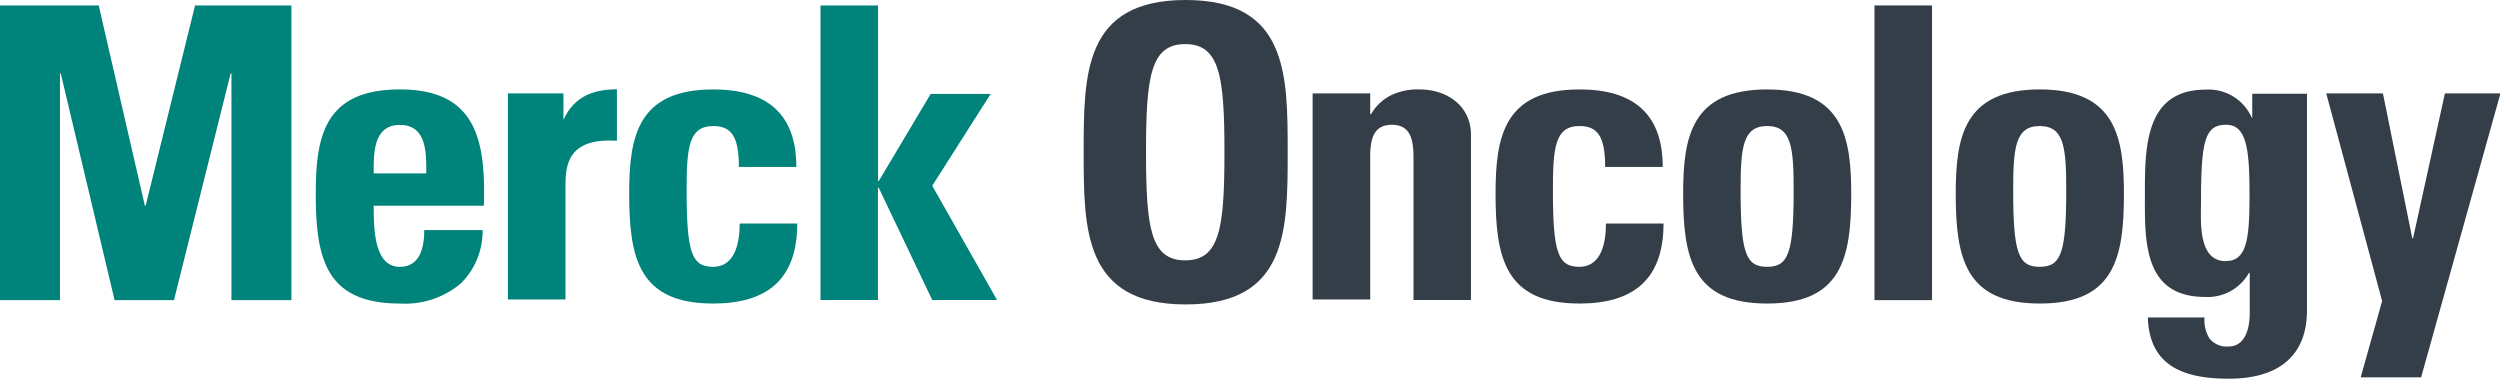
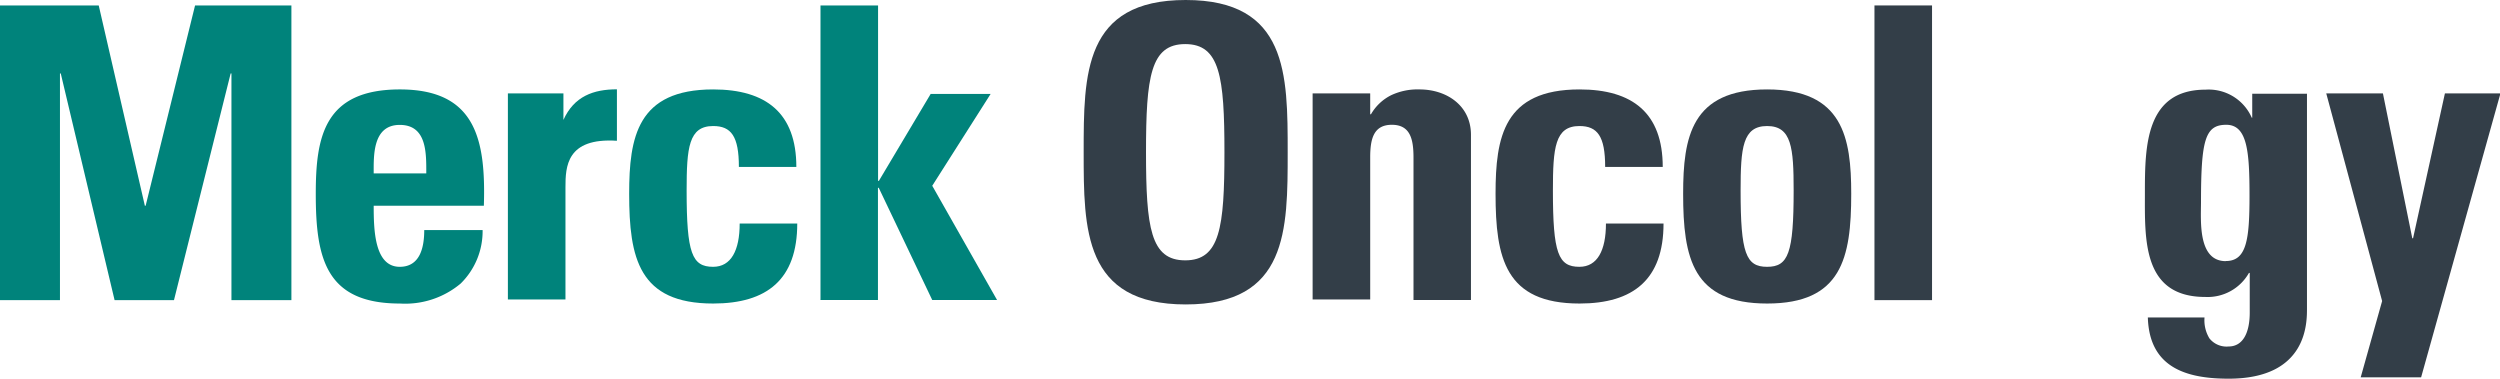
<svg xmlns="http://www.w3.org/2000/svg" id="Graphics" viewBox="0 0 220.57 33.4">
  <title>MERCK_ONCOLOGY_PMS_Portal</title>
  <path d="M292.29,309.94V284H301l4.07,17.67h0.07L309.5,284H318v26h-5.29v-20h-0.07l-5,20H302.4l-4.75-20h-0.07v20h-5.29Z" transform="translate(-292.29 -283.52)" fill="#00837b" />
  <path d="M325.26,301.66c0,2.16.07,5.4,2.3,5.4,1.8,0,2.16-1.73,2.16-3.24h5.15a6.47,6.47,0,0,1-1.94,4.72,7.62,7.62,0,0,1-5.36,1.76c-6.55,0-7.42-4-7.42-9.68,0-5,.72-9.21,7.42-9.21s7.59,4.43,7.41,10.26h-9.72Zm4.64-2.84c0-1.76.07-4.28-2.34-4.28s-2.3,2.74-2.3,4.28h4.64Z" transform="translate(-292.29 -283.52)" fill="#00837b" />
  <path d="M342,291.76v2.34H342c0.94-2.09,2.66-2.7,4.72-2.7v4.54c-4.46-.29-4.54,2.3-4.54,4.1v9.9h-5.08V291.76H342Z" transform="translate(-292.29 -283.52)" fill="#00837b" />
  <path d="M357.48,298.24c0-2.7-.68-3.6-2.27-3.6-2.16,0-2.34,1.91-2.34,5.69,0,5.54.47,6.73,2.34,6.73,1.58,0,2.34-1.44,2.34-3.82h5.08c0,4.93-2.66,7.06-7.42,7.06-6.55,0-7.41-4-7.41-9.68,0-5,.72-9.21,7.41-9.21,4.68,0,7.34,2.09,7.34,6.84h-5.08Z" transform="translate(-292.29 -283.52)" fill="#00837b" />
  <path d="M364.68,309.94V284h5.08v15.48h0.07l4.57-7.67h5.29l-5.15,8.1,5.72,10.08h-5.72l-4.72-9.9h-0.07v9.9h-5.08Z" transform="translate(-292.29 -283.52)" fill="#00837b" />
  <path d="M387.9,296.95c0-6.88,0-13.43,9-13.43s9,6.55,9,13.43,0,13.43-9,13.43S387.9,303.75,387.9,296.95Zm12.42,0c0-6.66-.4-9.54-3.46-9.54s-3.46,2.88-3.46,9.54,0.4,9.54,3.46,9.54S400.32,303.61,400.32,296.95Z" transform="translate(-292.29 -283.52)" fill="#333e48" />
  <path d="M413.18,293.6h0.07a4.22,4.22,0,0,1,1.8-1.69,5.48,5.48,0,0,1,2.48-.5c2.41,0,4.54,1.44,4.54,4v14.58H417V297.41c0-1.62-.29-2.88-1.91-2.88s-1.91,1.26-1.91,2.88v12.53H408.1V291.76h5.08v1.84Z" transform="translate(-292.29 -283.52)" fill="#333e48" />
  <path d="M433.91,298.24c0-2.7-.68-3.6-2.27-3.6-2.16,0-2.34,1.91-2.34,5.69,0,5.54.47,6.73,2.34,6.73,1.58,0,2.34-1.44,2.34-3.82h5.08c0,4.93-2.66,7.06-7.41,7.06-6.55,0-7.41-4-7.41-9.68,0-5,.72-9.21,7.41-9.21,4.68,0,7.34,2.09,7.34,6.84h-5.08Z" transform="translate(-292.29 -283.52)" fill="#333e48" />
  <path d="M440.79,300.62c0-5,.72-9.21,7.41-9.21s7.42,4.25,7.42,9.21c0,5.69-.86,9.68-7.42,9.68S440.79,306.31,440.79,300.62Zm9.75-.29c0-3.78-.18-5.69-2.34-5.69s-2.34,1.91-2.34,5.69c0,5.54.47,6.73,2.34,6.73S450.54,305.87,450.54,300.33Z" transform="translate(-292.29 -283.52)" fill="#333e48" />
  <path d="M462.75,284v26h-5.08V284h5.08Z" transform="translate(-292.29 -283.52)" fill="#333e48" />
-   <path d="M464.84,300.62c0-5,.72-9.21,7.42-9.21s7.42,4.25,7.42,9.21c0,5.69-.86,9.68-7.42,9.68S464.84,306.31,464.84,300.62Zm9.75-.29c0-3.78-.18-5.69-2.34-5.69s-2.34,1.91-2.34,5.69c0,5.54.47,6.73,2.34,6.73S474.59,305.87,474.59,300.33Z" transform="translate(-292.29 -283.52)" fill="#333e48" />
  <path d="M495.83,291.76V310.7c0,1.26.07,6.23-6.91,6.23-3.78,0-7-1-7.13-5.4h5a3.08,3.08,0,0,0,.43,1.84,1.93,1.93,0,0,0,1.69.72c1.26,0,1.87-1.19,1.87-3v-3.49h-0.07a4.19,4.19,0,0,1-3.85,2.12c-5.58,0-5.33-5.11-5.33-9.22s0.07-9.07,5.36-9.07a4.15,4.15,0,0,1,4.07,2.48H491v-2.12h4.82Zm-7.16,14.79c1.84,0,2.09-1.91,2.09-5.76s-0.18-6.26-2.05-6.26-2.23,1.33-2.23,6.88C486.47,303.1,486.22,306.56,488.67,306.56Z" transform="translate(-292.29 -283.52)" fill="#333e48" />
  <path d="M502.46,310.08l-4.93-18.32h5l2.59,12.78h0.07L508,291.76h4.9l-7,25.05h-5.33Z" transform="translate(-292.29 -283.52)" fill="#333e48" />
</svg>